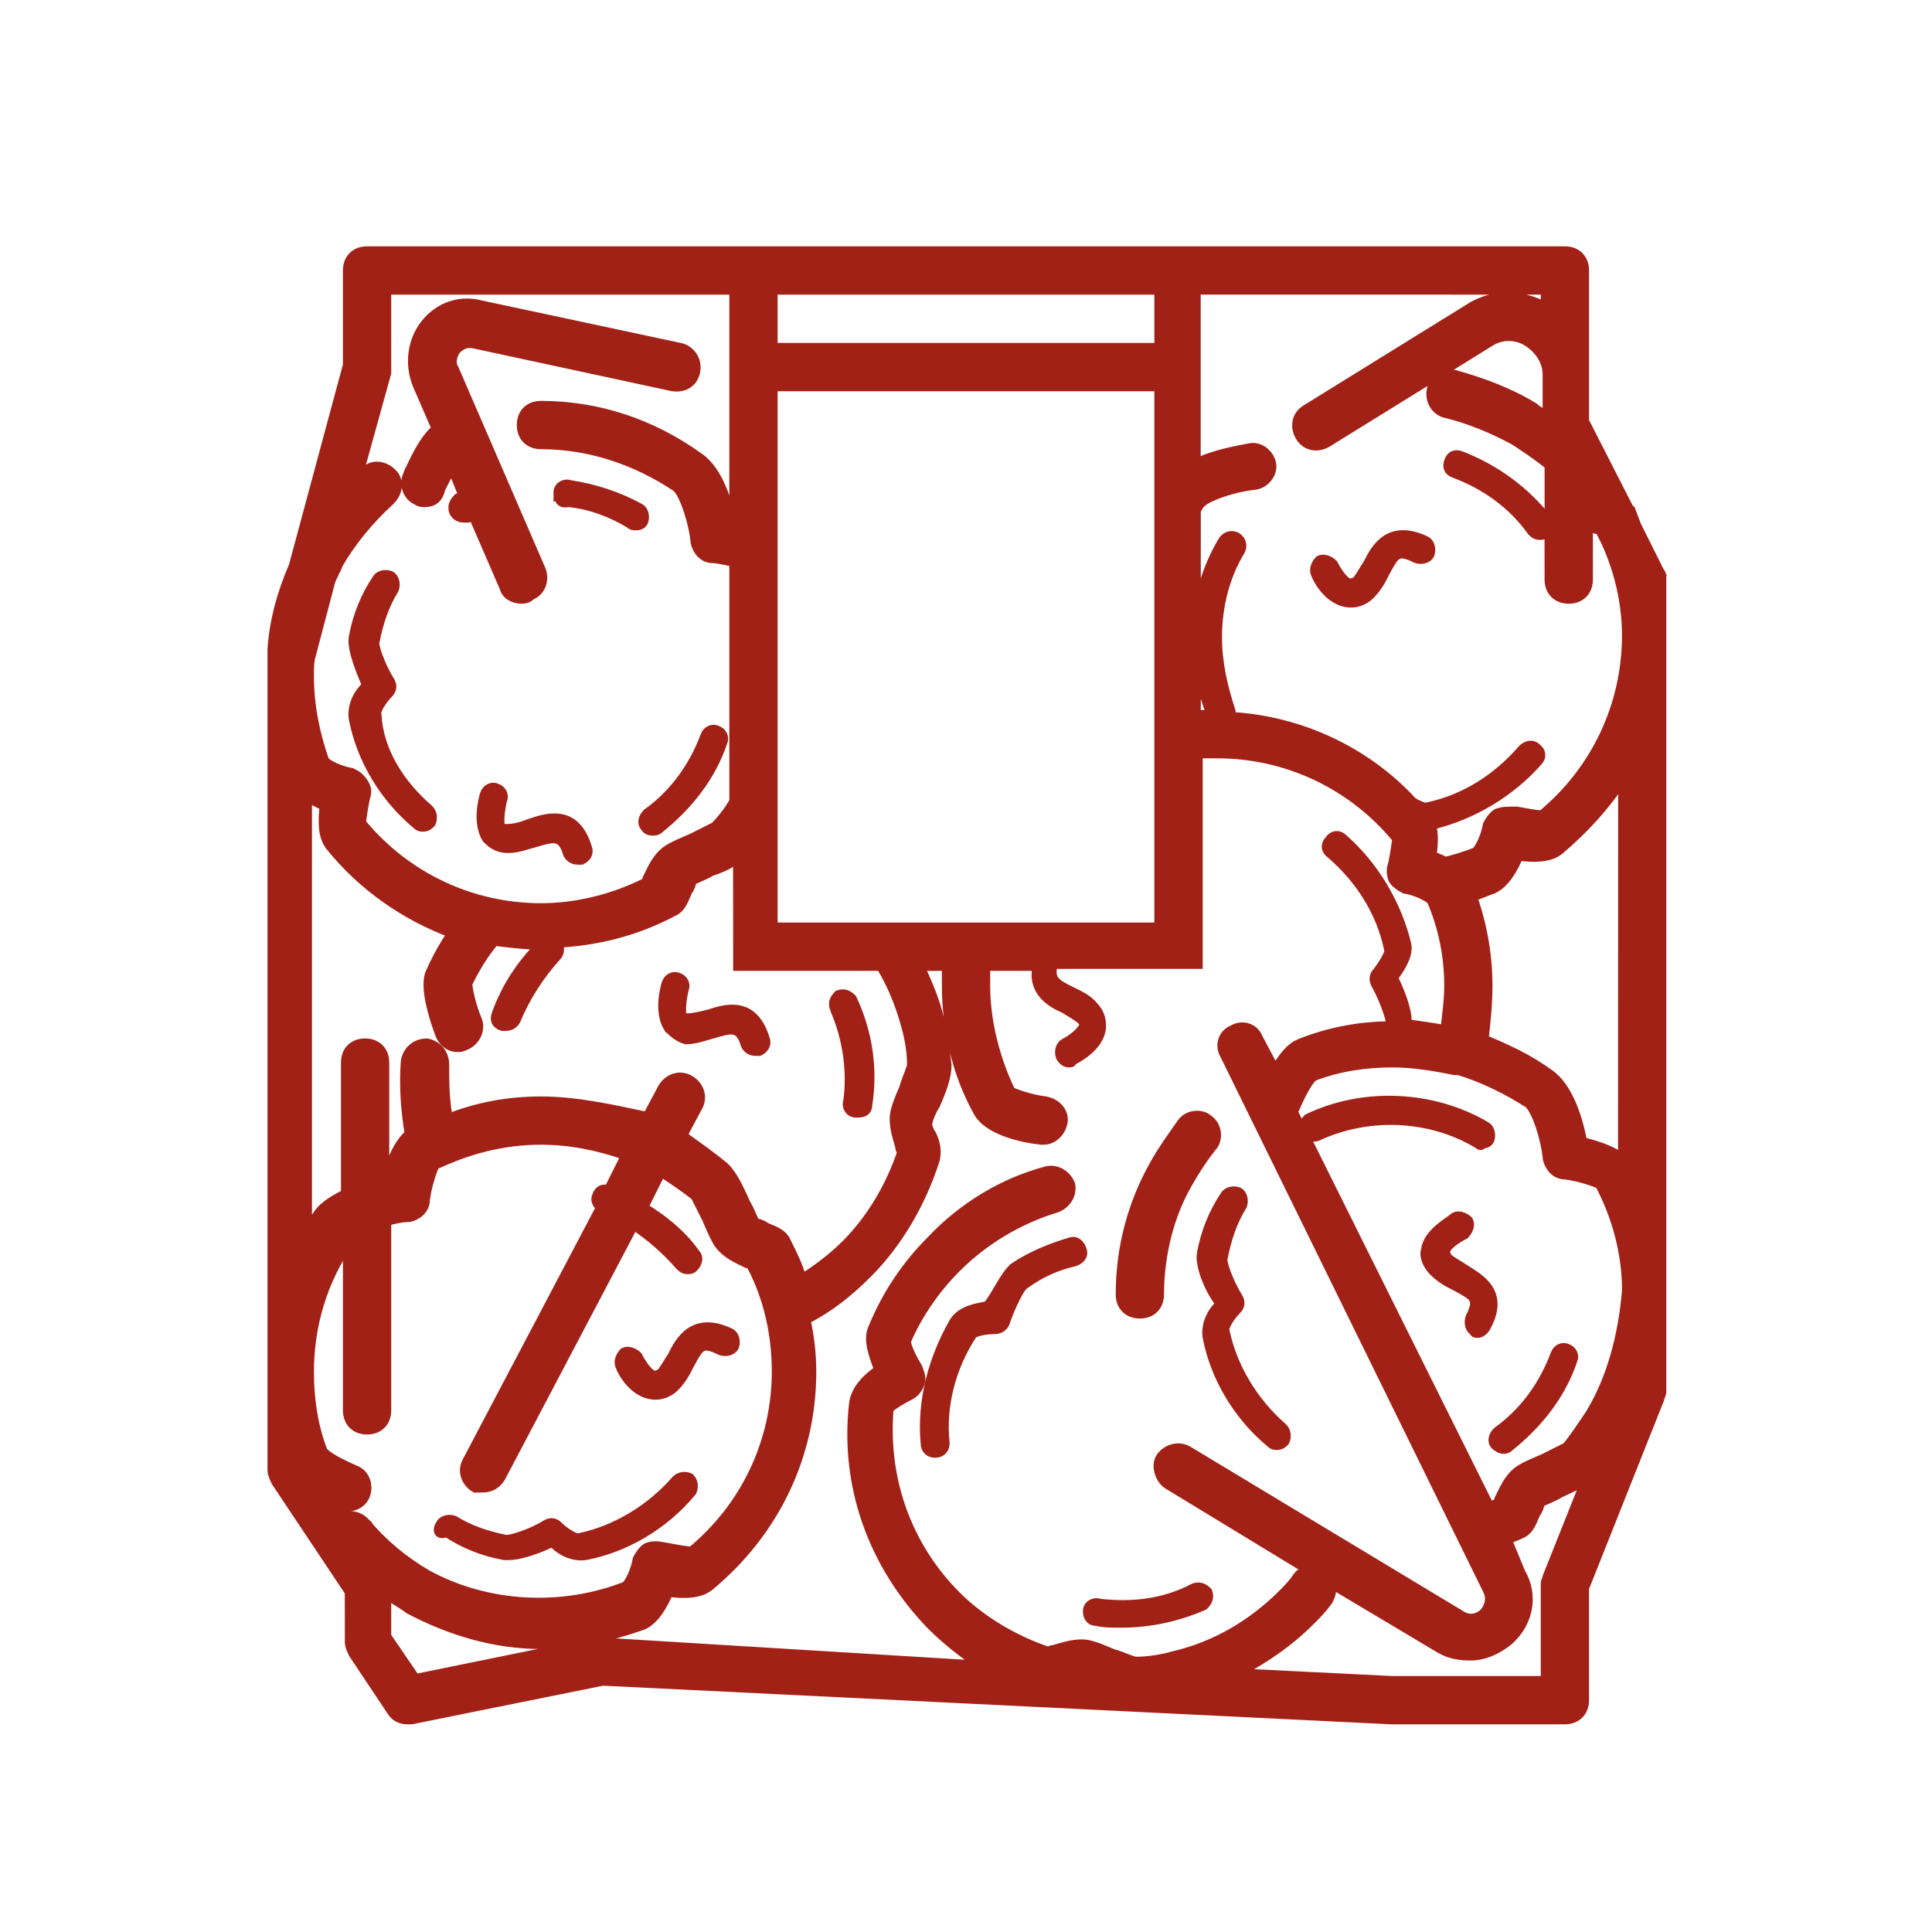
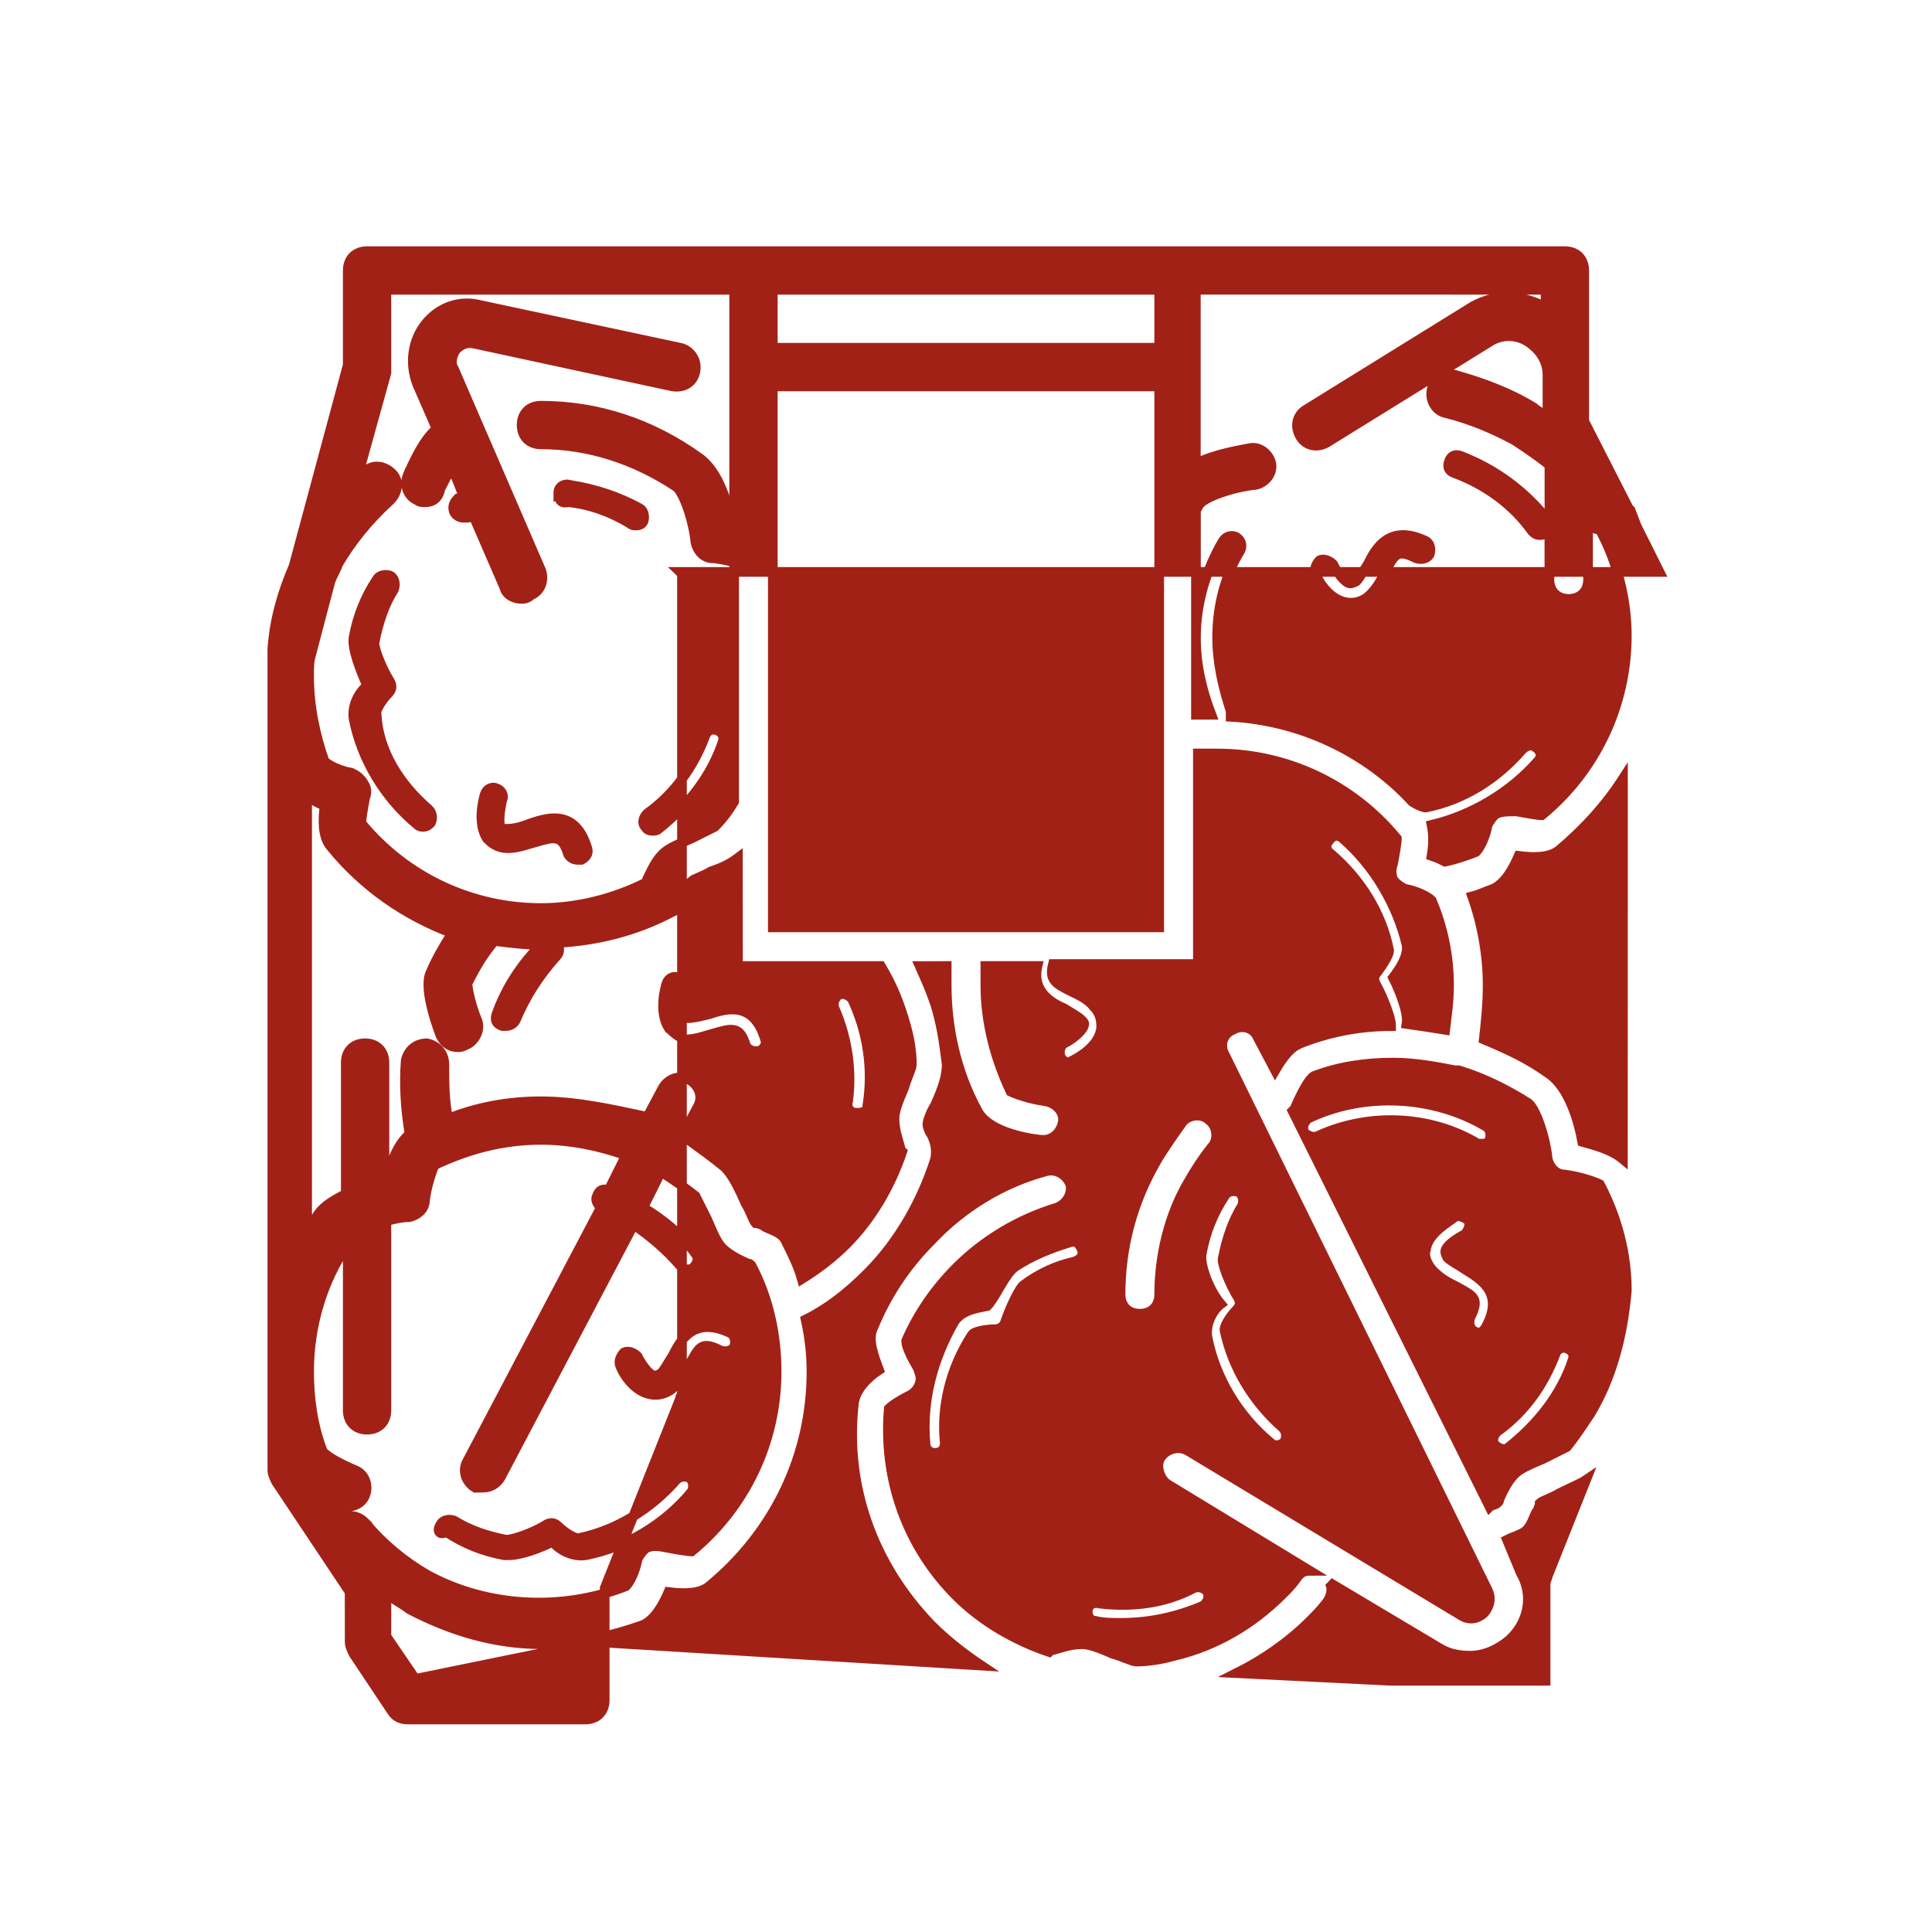
<svg xmlns="http://www.w3.org/2000/svg" viewBox="0 0 100 100" fill-rule="evenodd">
-   <path d="m85.898 29.602-1.199-2.398c-0.102-0.301-0.199-0.5-0.301-0.801l-0.102-0.102-2.297-4.5v-7.801c0-0.602-0.398-1-1-1h-62c-0.602 0-1 0.398-1 1v4.898l-2.801 10.398c-0.602 1.398-1 2.801-1.102 4.301v0.199 0.301 42c0 0.199 0.102 0.398 0.199 0.602l3.801 5.699 0.004 2.602c0 0.199 0.102 0.398 0.199 0.602l2 3c0.199 0.301 0.5 0.398 0.801 0.398h0.199l9.898-2 40.801 2h9c0.602 0 1-0.398 1-1v-5.801l3.898-9.801c0-0.102 0.102-0.199 0.102-0.398v-42c0-0.199 0-0.301-0.102-0.398zm-5.898-14.602v0.898c-1.301-0.699-2.801-0.699-4 0.102l-8.398 5.199c-0.5 0.301-0.602 0.898-0.301 1.398s0.898 0.602 1.398 0.301l8.398-5.199c0.602-0.398 1.398-0.398 2 0 0.602 0.398 1 1 1 1.699v2.199c-0.199-0.199-0.5-0.301-0.699-0.5-1.301-0.801-2.699-1.301-4.102-1.699-0.5-0.102-1.102 0.199-1.199 0.801-0.102 0.5 0.199 1.102 0.801 1.199 1.199 0.301 2.398 0.801 3.5 1.398 0.602 0.398 1.199 0.801 1.699 1.199 0 0 0.102 0.102 0.102 0.199v2.898c0-0.102 0-0.102-0.102-0.199-1.199-1.5-2.699-2.602-4.5-3.301-0.301-0.102-0.5 0-0.602 0.301-0.102 0.301 0 0.5 0.301 0.602 1.602 0.602 3 1.602 4 3 0.102 0.102 0.199 0.199 0.398 0.199 0.102 0 0.199 0 0.301-0.102 0.102-0.102 0.102-0.199 0.199-0.301l0.004 2.707c0 0.602 0.398 1 1 1 0.602 0 1-0.398 1-1v-2.801c0.199 0.102 0.398 0.199 0.5 0.199h0.102l0.301 0.602c0.699 1.5 1.102 3.199 1.102 4.898 0 3.602-1.602 7-4.398 9.301-0.199 0-0.801-0.102-1.301-0.199-0.504 0-0.703 0-1.004 0.102-0.199 0.102-0.398 0.398-0.5 0.602-0.102 0.602-0.398 1.199-0.602 1.398-0.5 0.199-1.102 0.398-1.602 0.5-0.199-0.102-0.398-0.199-0.699-0.301 0.102-0.602 0.102-1.102 0-1.602 2.102-0.5 4.102-1.699 5.5-3.301 0.199-0.199 0.199-0.5-0.102-0.699-0.199-0.199-0.5-0.102-0.699 0.102-1.301 1.5-3 2.602-5 3-0.102 0-0.398-0.102-0.699-0.301-2.398-2.602-5.801-4.199-9.398-4.398v-0.301c-0.398-1.199-0.699-2.5-0.699-3.801 0-1.602 0.398-3.199 1.199-4.5 0.102-0.199 0.102-0.5-0.199-0.699-0.199-0.102-0.5-0.102-0.699 0.199-0.898 1.5-1.398 3.301-1.398 5 0 1.398 0.301 2.699 0.801 4h-0.801v-10.602c0.102-0.102 0.102-0.199 0.199-0.301 0.301-0.398 1.801-0.898 2.898-1 0.5-0.102 0.898-0.602 0.801-1.102-0.102-0.5-0.602-0.898-1.102-0.801-0.5 0.102-1.801 0.301-2.801 0.801v-8.996zm-40 33v-28h20v28zm20-30h-20v-3h20zm-40 1.301v-0.301-4h18v12.199h-0.102c-0.199-1.102-0.699-2.801-1.699-3.5-2.5-1.801-5.301-2.699-8.199-2.699-0.602 0-1 0.398-1 1s0.398 1 1 1c2.5 0 4.898 0.801 7 2.199 0.398 0.301 0.898 1.801 1 2.898 0.102 0.398 0.398 0.801 0.898 0.801 0.199 0 0.699 0.102 1.102 0.199v12.398c-0.301 0.5-0.602 0.898-1 1.301-0.199 0.102-0.801 0.398-1.199 0.602-0.699 0.301-1.199 0.5-1.5 0.801-0.398 0.398-0.602 0.898-0.801 1.301 0 0.102 0 0.102-0.102 0.199-1.598 0.801-3.5 1.301-5.398 1.301-3.602 0-7-1.602-9.301-4.398 0-0.199 0.102-0.801 0.199-1.301 0.102-0.301 0.102-0.5-0.102-0.801-0.199-0.301-0.398-0.398-0.602-0.5-0.602-0.102-1.199-0.398-1.398-0.602-0.496-1.398-0.797-2.898-0.797-4.398 0-0.398 0-0.801 0.102-1.102l1-3.801c0.102-0.301 0.301-0.602 0.398-0.898 0.699-1.199 1.602-2.301 2.699-3.301 0.398-0.398 0.5-1 0.102-1.398-0.398-0.398-1-0.5-1.398-0.102-0.102 0.102-0.199 0.199-0.398 0.301zm-4 22c0.199 0.102 0.5 0.301 0.801 0.398-0.102 0.801-0.102 1.602 0.301 2.102 1.699 2.102 3.898 3.602 6.301 4.5-0.398 0.602-0.801 1.301-1.102 2-0.102 0.199-0.398 0.898 0.5 3.301 0.199 0.398 0.5 0.602 0.898 0.602 0.102 0 0.199 0 0.398-0.102 0.5-0.199 0.801-0.801 0.602-1.301-0.301-0.699-0.5-1.602-0.5-1.898 0.398-0.801 0.801-1.5 1.398-2.199 0.801 0.102 1.602 0.199 2.398 0.199-1 1-1.801 2.199-2.301 3.602-0.102 0.301 0 0.5 0.301 0.602h0.199c0.199 0 0.398-0.102 0.5-0.301 0.5-1.199 1.199-2.301 2.102-3.301 0.199-0.199 0.199-0.5 0-0.699 2.102-0.102 4.102-0.602 6-1.602 0.5-0.199 0.602-0.699 0.801-1.102 0.102-0.102 0.199-0.398 0.199-0.5 0.102-0.102 0.699-0.301 1-0.5 0.602-0.199 1-0.398 1.398-0.699l0.004 5.598h7.398c0.602 1 1 2 1.301 3.102 0.199 0.699 0.301 1.398 0.301 2 0 0.199-0.301 0.801-0.398 1.199-0.301 0.699-0.5 1.199-0.5 1.602 0 0.602 0.199 1.102 0.301 1.5 0 0.102 0 0.102 0.102 0.199-0.602 1.801-1.602 3.5-2.898 4.801-0.699 0.699-1.5 1.301-2.301 1.801-0.199-0.699-0.5-1.301-0.801-1.898-0.199-0.5-0.699-0.602-1.102-0.801-0.102-0.102-0.398-0.199-0.5-0.199-0.102-0.102-0.301-0.699-0.5-1-0.398-0.898-0.699-1.5-1.102-1.898-0.602-0.5-1.301-1-2-1.5-0.102 0-0.102-0.102-0.199-0.102l0.801-1.5c0.301-0.5 0.102-1.102-0.398-1.398-0.5-0.301-1.102-0.102-1.398 0.398l-0.801 1.5c-1.902-0.406-3.703-0.805-5.504-0.805-1.699 0-3.301 0.301-4.801 0.898-0.199-0.898-0.199-1.898-0.199-2.797 0-0.602-0.398-1-0.898-1.102-0.602 0-1 0.398-1.102 0.898-0.102 1.301 0 2.602 0.199 3.801-0.602 0.5-1 1.5-1.199 2.398h-0.102v-6.098c0-0.602-0.398-1-1-1-0.602 0-1 0.398-1 1v6.801c-0.602 0.301-1.102 0.602-1.398 1-0.199 0.301-0.398 0.602-0.602 0.898v-22.398zm2.898 37.5c-0.301-0.301-0.699-0.398-1-0.301l-0.5-0.699c0.102 0 0.102 0.102 0.199 0.102 0.5 0.199 1.102 0 1.301-0.5 0.199-0.5 0-1.102-0.5-1.301-0.699-0.301-1.5-0.699-1.699-1-0.5-1.301-0.699-2.703-0.699-4.102 0-2.398 0.699-4.699 2-6.602v8.602c0 0.602 0.398 1 1 1s1-0.398 1-1v-9.801c0.398-0.102 0.801-0.199 1.199-0.199 0.398-0.102 0.801-0.398 0.801-0.898 0.102-0.801 0.398-1.602 0.5-1.801 1.699-0.801 3.5-1.301 5.5-1.301 1.5 0 3 0.301 4.398 0.801l-0.898 1.801c-0.301-0.102-0.5 0-0.602 0.301-0.102 0.199 0 0.398 0.199 0.602l-6.898 13.102c-0.301 0.5-0.102 1.102 0.398 1.398 0.102-0.004 0.203-0.004 0.402-0.004 0.398 0 0.699-0.199 0.898-0.5l6.898-13.102c0.898 0.602 1.699 1.301 2.398 2.102 0.102 0.102 0.199 0.199 0.398 0.199 0.102 0 0.199 0 0.301-0.102 0.199-0.199 0.301-0.5 0.102-0.699-0.699-1-1.699-1.801-2.699-2.398l0.898-1.801h0.102c0.602 0.398 1.199 0.801 1.699 1.199 0.102 0.199 0.398 0.801 0.602 1.199 0.301 0.699 0.5 1.199 0.801 1.5 0.398 0.398 0.898 0.602 1.301 0.801 0.102 0 0.102 0 0.199 0.102 0.898 1.699 1.301 3.602 1.301 5.5 0 3.602-1.602 7-4.398 9.301-0.199 0-0.801-0.102-1.301-0.199-0.5-0.102-0.699-0.102-1 0-0.199 0.102-0.398 0.398-0.5 0.602-0.102 0.602-0.398 1.199-0.602 1.398-3.301 1.301-7.199 1.102-10.301-0.602-1.199-0.699-2.297-1.602-3.199-2.699zm12.102 6.199h-0.199l-9.301 1.898-1.5-2.199v-2.199c0.398 0.301 0.801 0.5 1.199 0.801 2.102 1.102 4.398 1.801 6.801 1.801 1.801 0 3.602-0.398 5.301-1 0.602-0.301 1-1 1.301-1.699 0.801 0.102 1.602 0.102 2.102-0.301 3.398-2.801 5.297-6.801 5.297-11.102 0-0.898-0.102-1.801-0.301-2.699 1.199-0.602 2.199-1.398 3.199-2.398 1.602-1.602 2.801-3.699 3.5-5.898 0.102-0.5 0-0.898-0.199-1.301-0.102-0.102-0.199-0.398-0.199-0.5 0-0.199 0.199-0.699 0.398-1 0.398-0.898 0.602-1.5 0.602-2.102-0.102-0.801-0.199-1.602-0.398-2.398-0.199-0.898-0.602-1.801-1-2.699l1.398-0.004v1c0 2.199 0.5 4.5 1.602 6.5 0.5 1 2.301 1.398 3.301 1.5h0.102c0.5 0 0.898-0.398 1-0.898 0.102-0.5-0.301-1-0.898-1.102-0.801-0.102-1.602-0.398-1.801-0.5-0.805-1.699-1.305-3.602-1.305-5.5v-1h2.699c-0.301 1.301 0.699 1.898 1.398 2.199 0.301 0.199 0.699 0.398 0.898 0.602 0.199 0.199 0.102 0.199 0.102 0.301-0.102 0.301-0.602 0.699-1 0.898-0.199 0.102-0.301 0.398-0.199 0.699 0.102 0.199 0.301 0.301 0.398 0.301 0.102 0 0.199 0 0.199-0.102 0.199-0.102 1.398-0.699 1.5-1.699 0-0.301 0-0.699-0.398-1.102-0.301-0.398-0.801-0.602-1.199-0.801-0.801-0.398-1.102-0.602-0.898-1.398h7.5v-10.898h1c3.602 0 7 1.602 9.301 4.398 0 0.199-0.102 0.801-0.199 1.301-0.102 0.301-0.102 0.5 0 0.801 0.102 0.199 0.398 0.398 0.602 0.5 0.602 0.102 1.199 0.398 1.398 0.602 0.598 1.398 0.898 2.898 0.898 4.398 0 0.801-0.102 1.5-0.199 2.301-0.602-0.102-1.301-0.199-2-0.301 0.102-0.602-0.398-1.801-0.699-2.398 0.301-0.398 0.801-1.102 0.699-1.699-0.5-2.102-1.699-4.102-3.301-5.5-0.199-0.199-0.5-0.199-0.699 0.102-0.199 0.199-0.199 0.5 0.102 0.699 1.5 1.301 2.602 3 3 5 0 0.199-0.301 0.699-0.602 1.102-0.199 0.199-0.199 0.398-0.102 0.602 0.5 0.898 0.801 1.898 0.801 2.102v0.102c-1.602 0-3.199 0.301-4.699 0.898-0.199 0.102-0.602 0.199-1.301 1.398l-0.898-1.699c-0.199-0.5-0.801-0.699-1.301-0.398-0.5 0.199-0.699 0.801-0.398 1.301l13.598 27.691c0.301 0.602-0.102 1.102-0.199 1.199-0.102 0.102-0.602 0.5-1.199 0.102l-14.102-8.5c-0.5-0.301-1.102-0.102-1.398 0.301-0.301 0.398-0.102 1.102 0.301 1.398l7.398 4.5c-0.301 0-0.5 0.102-0.699 0.398-0.199 0.301-0.5 0.602-0.699 0.801-1.602 1.602-3.5 2.699-5.602 3.199-0.699 0.199-1.398 0.301-2 0.301-0.199 0-0.801-0.301-1.199-0.398-0.699-0.301-1.199-0.5-1.602-0.5-0.602 0-1.102 0.199-1.5 0.301-0.102 0-0.102 0-0.199 0.102-1.801-0.602-3.5-1.602-4.801-2.898-2.602-2.602-3.801-6.102-3.5-9.699 0.199-0.199 0.699-0.5 1.102-0.699 0.199-0.102 0.398-0.301 0.5-0.602 0.102-0.301 0-0.5-0.102-0.801-0.301-0.5-0.602-1.102-0.602-1.398 0.602-1.398 1.5-2.699 2.602-3.801 1.398-1.398 3.199-2.5 5.199-3.102 0.5-0.199 0.801-0.699 0.699-1.199-0.199-0.5-0.699-0.801-1.199-0.699-2.301 0.602-4.398 1.898-6 3.602-1.301 1.301-2.301 2.801-3 4.5-0.301 0.602 0 1.398 0.301 2.199-0.602 0.398-1.199 1-1.301 1.699-0.5 4.301 1 8.398 4 11.5 0.801 0.801 1.699 1.5 2.602 2.102zm51.301-11.801c-0.398 0.602-0.801 1.199-1.199 1.699-0.199 0.102-0.801 0.398-1.199 0.602-0.699 0.301-1.199 0.5-1.5 0.801-0.398 0.398-0.602 0.898-0.801 1.301 0 0.102 0 0.102-0.102 0.199-0.102 0.102-0.301 0.102-0.398 0.199l-10.203-20.5 0.102-0.102c0.301-0.699 0.699-1.5 1-1.699 1.301-0.5 2.699-0.699 4.102-0.699 1.102 0 2.199 0.199 3.199 0.398h0.102 0.102c1.301 0.398 2.5 1 3.602 1.699 0.398 0.301 0.898 1.801 1 2.898 0.102 0.398 0.398 0.801 0.898 0.801 0.801 0.102 1.602 0.398 1.801 0.5 0.898 1.699 1.398 3.602 1.398 5.5-0.203 2.402-0.805 4.602-1.902 6.402zm-2.199 8.402c0 0.102-0.102 0.199-0.102 0.398v5h-8l-8-0.398c1.398-0.699 2.699-1.602 3.801-2.699 0.301-0.301 0.602-0.602 0.898-1 0.199-0.301 0.301-0.699 0.102-1l5.699 3.398c0.5 0.301 1 0.398 1.602 0.398 0.699 0 1.398-0.301 2-0.801 1-0.898 1.301-2.301 0.602-3.5l-0.703-1.699c0.199-0.102 0.5-0.199 0.699-0.301 0.5-0.199 0.602-0.699 0.801-1.102 0.102-0.102 0.199-0.398 0.199-0.5 0.102-0.102 0.699-0.301 1-0.5 0.602-0.301 1.102-0.5 1.398-0.699zm3.898-21.602c-0.602-0.5-1.398-0.699-2.102-0.898-0.199-1.102-0.699-2.801-1.699-3.5-1.102-0.801-2.199-1.301-3.398-1.801 0.098-0.902 0.199-1.801 0.199-2.801 0-1.602-0.301-3.199-0.801-4.602 0.398-0.102 0.801-0.301 1.102-0.398 0.602-0.301 1-1 1.301-1.699 0.801 0.102 1.602 0.102 2.102-0.301 1.301-1.102 2.398-2.301 3.301-3.699zm-26 7c0-2.398 0.602-4.699 1.801-6.801 0.398-0.699 0.898-1.398 1.398-2.102 0.301-0.398 1-0.5 1.398-0.102 0.398 0.301 0.5 1 0.102 1.398-0.398 0.5-0.801 1.102-1.199 1.801-1 1.703-1.5 3.805-1.5 5.805 0 0.602-0.398 1-1 1s-1-0.398-1-1zm4.199-2.102c0.199-1.102 0.602-2.102 1.199-3 0.102-0.199 0.398-0.301 0.699-0.199 0.199 0.102 0.301 0.398 0.199 0.699-0.5 0.801-0.801 1.699-1 2.699-0.102 0.199 0.301 1.301 0.801 2.102 0.102 0.199 0.102 0.398-0.102 0.602-0.301 0.301-0.699 0.898-0.602 1.102 0.398 1.898 1.5 3.699 3 5 0.199 0.199 0.199 0.5 0.102 0.699-0.102 0.102-0.199 0.199-0.398 0.199-0.102 0-0.199 0-0.301-0.102-1.699-1.398-2.898-3.398-3.301-5.5-0.102-0.699 0.301-1.398 0.699-1.699-0.594-0.699-1.094-2-0.996-2.602zm14.301-5.699c-2.5-1.5-5.699-1.602-8.301-0.398-0.199 0.102-0.5 0-0.699-0.199-0.102-0.301 0-0.5 0.199-0.699 2.898-1.398 6.5-1.199 9.199 0.398 0.199 0.102 0.301 0.398 0.199 0.699-0.102 0.199-0.301 0.199-0.398 0.199 0 0.102-0.098 0.102-0.199 0zm4.898 11.199c-0.602 1.801-1.801 3.301-3.301 4.5-0.098 0.102-0.199 0.102-0.297 0.102-0.102 0-0.301-0.102-0.398-0.199-0.199-0.199-0.102-0.5 0.102-0.699 1.398-1 2.398-2.398 3-4 0.102-0.301 0.398-0.398 0.602-0.301 0.293 0.098 0.395 0.398 0.293 0.598zm-4.5-1.699c-0.102 0.199-0.301 0.301-0.398 0.301-0.102 0-0.199 0-0.199-0.102-0.199-0.102-0.301-0.398-0.199-0.699 0.5-1 0.199-1.102-0.699-1.602-0.398-0.199-0.801-0.398-1.199-0.801-0.398-0.398-0.5-0.898-0.398-1.102 0.102-0.898 1.301-1.5 1.5-1.699 0.199-0.102 0.5 0 0.699 0.199 0.102 0.199 0 0.5-0.199 0.699-0.398 0.199-1 0.602-1 0.898 0 0 0 0.102 0.102 0.301 0.199 0.199 0.602 0.398 0.898 0.602 0.797 0.504 2.094 1.203 1.094 3.004zm-8.797-39c-0.102-0.199 0-0.5 0.199-0.699 0.199-0.102 0.5 0 0.699 0.199 0.199 0.398 0.602 1 0.898 1 0 0 0.102 0 0.301-0.102 0.199-0.199 0.398-0.602 0.602-0.898 0.398-0.801 1.102-2.102 3-1.199 0.199 0.102 0.301 0.398 0.199 0.699-0.102 0.199-0.398 0.301-0.699 0.199-1-0.5-1.102-0.199-1.602 0.699-0.199 0.398-0.398 0.801-0.801 1.199-0.301 0.301-0.699 0.398-0.898 0.398h-0.199c-1-0.094-1.602-1.195-1.699-1.496zm-24.902 22.5c-0.102-0.301 0-0.5 0.199-0.699 0.301-0.102 0.5 0 0.699 0.199 0.801 1.699 1.102 3.602 0.801 5.5 0 0.301-0.199 0.398-0.5 0.398h-0.102c-0.301 0-0.5-0.301-0.398-0.602 0.203-1.496 0-3.195-0.699-4.797zm-8.598 1c-0.5-0.801-0.199-2-0.102-2.301 0.102-0.301 0.398-0.398 0.602-0.301 0.301 0.102 0.398 0.398 0.301 0.602-0.102 0.398-0.199 1.102-0.102 1.398 0 0 0.102 0.102 0.301 0.102 0.301 0 0.699-0.102 1.102-0.199 0.898-0.301 2.301-0.699 2.898 1.301 0.102 0.301-0.102 0.5-0.301 0.602h-0.199c-0.199 0-0.398-0.102-0.5-0.301-0.301-1-0.699-0.898-1.699-0.602-0.398 0.102-0.898 0.301-1.398 0.301-0.402-0.102-0.703-0.402-0.902-0.602zm-13.5-28.598c0.602-1.398 1.102-2.102 1.5-2.398l-1-2.301c-0.398-1-0.301-2.199 0.398-3.102 0.699-0.898 1.801-1.301 2.898-1l10.301 2.199c0.5 0.102 0.898 0.602 0.801 1.199-0.102 0.602-0.602 0.898-1.199 0.801l-10.199-2.199c-0.398-0.102-0.699 0-1 0.301-0.199 0.301-0.301 0.699-0.102 1l4.5 10.398c0.199 0.5 0 1.102-0.5 1.301-0.199 0.199-0.398 0.199-0.5 0.199-0.398 0-0.801-0.199-0.898-0.602l-1.602-3.699c-0.102 0-0.199 0.102-0.301 0.102h-0.199c-0.199 0-0.398-0.102-0.5-0.301-0.102-0.301 0-0.5 0.199-0.699 0.102 0 0.199-0.102 0.301-0.102l-0.602-1.5c-0.199 0.301-0.398 0.699-0.602 1.102-0.098 0.5-0.398 0.699-0.797 0.699-0.102 0-0.301 0-0.398-0.102-0.5-0.199-0.703-0.797-0.5-1.297zm1.098 17.297c0.199 0.199 0.199 0.5 0.102 0.699-0.102 0.102-0.199 0.199-0.398 0.199-0.102 0-0.199 0-0.301-0.102-1.699-1.398-2.898-3.398-3.301-5.5-0.102-0.699 0.301-1.398 0.699-1.699-0.301-0.699-0.801-1.898-0.699-2.5 0.199-1.102 0.602-2.102 1.199-3 0.102-0.199 0.398-0.301 0.699-0.199 0.199 0.102 0.301 0.398 0.199 0.699-0.5 0.801-0.801 1.699-1 2.699-0.102 0.199 0.301 1.301 0.801 2.102 0.102 0.199 0.102 0.398-0.102 0.602-0.301 0.301-0.699 0.898-0.602 1.102 0.105 1.898 1.203 3.602 2.703 4.898zm6.699-16.398c0-0.301 0.301-0.5 0.602-0.398 1.301 0.199 2.5 0.602 3.602 1.199 0.199 0.102 0.301 0.398 0.199 0.699-0.102 0.199-0.301 0.199-0.398 0.199-0.102 0-0.199 0-0.301-0.102-1-0.602-2.102-1-3.199-1.102-0.402 0.105-0.504-0.195-0.504-0.496zm4.5 17.301c-0.199-0.199-0.102-0.5 0.102-0.699 1.398-1 2.398-2.398 3-4 0.102-0.301 0.398-0.398 0.602-0.301 0.301 0.102 0.398 0.398 0.301 0.602-0.602 1.801-1.801 3.301-3.301 4.5-0.102 0.098-0.203 0.098-0.301 0.098-0.102 0-0.301 0-0.402-0.199zm-5.898-0.199c0.898-0.301 2.301-0.699 2.898 1.301 0.102 0.301-0.102 0.5-0.301 0.602h-0.199c-0.199 0-0.398-0.102-0.5-0.301-0.301-1-0.699-0.898-1.699-0.602-0.398 0.102-0.898 0.301-1.398 0.301-0.602 0-0.898-0.301-1.102-0.5-0.5-0.801-0.199-2-0.102-2.301 0.102-0.301 0.398-0.398 0.602-0.301 0.301 0.102 0.398 0.398 0.301 0.602-0.102 0.398-0.199 1.102-0.102 1.398 0 0 0.102 0.102 0.301 0.102 0.602-0.004 1-0.203 1.301-0.301zm-4.699 36.297c0.102-0.199 0.398-0.301 0.699-0.199 0.801 0.5 1.699 0.801 2.699 1 0.301 0 1.301-0.301 2.102-0.801 0.199-0.102 0.398-0.102 0.602 0.102 0.301 0.301 0.898 0.699 1.102 0.602 1.898-0.398 3.699-1.5 5-3 0.199-0.199 0.5-0.199 0.699-0.102 0.199 0.199 0.199 0.5 0.102 0.699-1.398 1.699-3.398 2.898-5.5 3.301-0.699 0.102-1.398-0.301-1.699-0.699-0.602 0.301-1.602 0.699-2.301 0.699h-0.199c-1.102-0.199-2.102-0.602-3-1.199-0.406 0.199-0.504-0.102-0.305-0.402zm9.301-8.199c-0.102-0.199 0-0.5 0.199-0.699 0.199-0.102 0.5 0 0.699 0.199 0.199 0.398 0.602 1 0.898 1 0 0 0.102 0 0.301-0.102 0.199-0.199 0.398-0.602 0.602-0.898 0.398-0.801 1.102-2.102 3-1.199 0.199 0.102 0.301 0.398 0.199 0.699-0.102 0.199-0.398 0.301-0.699 0.199-1-0.5-1.102-0.199-1.602 0.699-0.199 0.398-0.398 0.801-0.801 1.199-0.301 0.301-0.699 0.398-0.898 0.398h-0.199c-1-0.094-1.602-1.195-1.699-1.496zm20.398-5.098c0.898-0.602 1.898-1 2.898-1.301 0.301-0.102 0.5 0.102 0.602 0.398 0.102 0.301-0.102 0.5-0.398 0.602-0.898 0.199-1.801 0.602-2.602 1.199-0.199 0.102-0.699 1.102-1 2-0.102 0.199-0.301 0.301-0.5 0.301-0.398 0-1.102 0.102-1.199 0.301-1.102 1.699-1.602 3.699-1.398 5.602 0 0.301-0.199 0.5-0.5 0.5-0.301 0-0.5-0.199-0.5-0.5-0.199-2.199 0.398-4.398 1.5-6.301 0.398-0.602 1.199-0.699 1.699-0.801 0.398-0.402 0.898-1.602 1.398-2zm3.801 17.797c0-0.301 0.301-0.5 0.602-0.398 1.699 0.199 3.398 0 4.898-0.801 0.301-0.102 0.5 0 0.699 0.199 0.102 0.301 0 0.5-0.199 0.699-1.402 0.602-2.801 0.902-4.301 0.902-0.398 0-0.898 0-1.301-0.102-0.301 0-0.398-0.297-0.398-0.5z" fill="#a22117" stroke-width="0.5" stroke="#a22117" />
+   <path d="m85.898 29.602-1.199-2.398c-0.102-0.301-0.199-0.5-0.301-0.801l-0.102-0.102-2.297-4.5v-7.801c0-0.602-0.398-1-1-1h-62c-0.602 0-1 0.398-1 1v4.898l-2.801 10.398c-0.602 1.398-1 2.801-1.102 4.301v0.199 0.301 42c0 0.199 0.102 0.398 0.199 0.602l3.801 5.699 0.004 2.602c0 0.199 0.102 0.398 0.199 0.602l2 3c0.199 0.301 0.5 0.398 0.801 0.398h0.199h9c0.602 0 1-0.398 1-1v-5.801l3.898-9.801c0-0.102 0.102-0.199 0.102-0.398v-42c0-0.199 0-0.301-0.102-0.398zm-5.898-14.602v0.898c-1.301-0.699-2.801-0.699-4 0.102l-8.398 5.199c-0.5 0.301-0.602 0.898-0.301 1.398s0.898 0.602 1.398 0.301l8.398-5.199c0.602-0.398 1.398-0.398 2 0 0.602 0.398 1 1 1 1.699v2.199c-0.199-0.199-0.5-0.301-0.699-0.5-1.301-0.801-2.699-1.301-4.102-1.699-0.5-0.102-1.102 0.199-1.199 0.801-0.102 0.5 0.199 1.102 0.801 1.199 1.199 0.301 2.398 0.801 3.5 1.398 0.602 0.398 1.199 0.801 1.699 1.199 0 0 0.102 0.102 0.102 0.199v2.898c0-0.102 0-0.102-0.102-0.199-1.199-1.5-2.699-2.602-4.5-3.301-0.301-0.102-0.5 0-0.602 0.301-0.102 0.301 0 0.5 0.301 0.602 1.602 0.602 3 1.602 4 3 0.102 0.102 0.199 0.199 0.398 0.199 0.102 0 0.199 0 0.301-0.102 0.102-0.102 0.102-0.199 0.199-0.301l0.004 2.707c0 0.602 0.398 1 1 1 0.602 0 1-0.398 1-1v-2.801c0.199 0.102 0.398 0.199 0.5 0.199h0.102l0.301 0.602c0.699 1.5 1.102 3.199 1.102 4.898 0 3.602-1.602 7-4.398 9.301-0.199 0-0.801-0.102-1.301-0.199-0.504 0-0.703 0-1.004 0.102-0.199 0.102-0.398 0.398-0.5 0.602-0.102 0.602-0.398 1.199-0.602 1.398-0.5 0.199-1.102 0.398-1.602 0.5-0.199-0.102-0.398-0.199-0.699-0.301 0.102-0.602 0.102-1.102 0-1.602 2.102-0.5 4.102-1.699 5.5-3.301 0.199-0.199 0.199-0.5-0.102-0.699-0.199-0.199-0.5-0.102-0.699 0.102-1.301 1.5-3 2.602-5 3-0.102 0-0.398-0.102-0.699-0.301-2.398-2.602-5.801-4.199-9.398-4.398v-0.301c-0.398-1.199-0.699-2.5-0.699-3.801 0-1.602 0.398-3.199 1.199-4.5 0.102-0.199 0.102-0.5-0.199-0.699-0.199-0.102-0.5-0.102-0.699 0.199-0.898 1.5-1.398 3.301-1.398 5 0 1.398 0.301 2.699 0.801 4h-0.801v-10.602c0.102-0.102 0.102-0.199 0.199-0.301 0.301-0.398 1.801-0.898 2.898-1 0.5-0.102 0.898-0.602 0.801-1.102-0.102-0.5-0.602-0.898-1.102-0.801-0.5 0.102-1.801 0.301-2.801 0.801v-8.996zm-40 33v-28h20v28zm20-30h-20v-3h20zm-40 1.301v-0.301-4h18v12.199h-0.102c-0.199-1.102-0.699-2.801-1.699-3.5-2.5-1.801-5.301-2.699-8.199-2.699-0.602 0-1 0.398-1 1s0.398 1 1 1c2.5 0 4.898 0.801 7 2.199 0.398 0.301 0.898 1.801 1 2.898 0.102 0.398 0.398 0.801 0.898 0.801 0.199 0 0.699 0.102 1.102 0.199v12.398c-0.301 0.5-0.602 0.898-1 1.301-0.199 0.102-0.801 0.398-1.199 0.602-0.699 0.301-1.199 0.5-1.5 0.801-0.398 0.398-0.602 0.898-0.801 1.301 0 0.102 0 0.102-0.102 0.199-1.598 0.801-3.5 1.301-5.398 1.301-3.602 0-7-1.602-9.301-4.398 0-0.199 0.102-0.801 0.199-1.301 0.102-0.301 0.102-0.5-0.102-0.801-0.199-0.301-0.398-0.398-0.602-0.5-0.602-0.102-1.199-0.398-1.398-0.602-0.496-1.398-0.797-2.898-0.797-4.398 0-0.398 0-0.801 0.102-1.102l1-3.801c0.102-0.301 0.301-0.602 0.398-0.898 0.699-1.199 1.602-2.301 2.699-3.301 0.398-0.398 0.5-1 0.102-1.398-0.398-0.398-1-0.5-1.398-0.102-0.102 0.102-0.199 0.199-0.398 0.301zm-4 22c0.199 0.102 0.5 0.301 0.801 0.398-0.102 0.801-0.102 1.602 0.301 2.102 1.699 2.102 3.898 3.602 6.301 4.5-0.398 0.602-0.801 1.301-1.102 2-0.102 0.199-0.398 0.898 0.5 3.301 0.199 0.398 0.5 0.602 0.898 0.602 0.102 0 0.199 0 0.398-0.102 0.5-0.199 0.801-0.801 0.602-1.301-0.301-0.699-0.5-1.602-0.5-1.898 0.398-0.801 0.801-1.5 1.398-2.199 0.801 0.102 1.602 0.199 2.398 0.199-1 1-1.801 2.199-2.301 3.602-0.102 0.301 0 0.5 0.301 0.602h0.199c0.199 0 0.398-0.102 0.5-0.301 0.5-1.199 1.199-2.301 2.102-3.301 0.199-0.199 0.199-0.5 0-0.699 2.102-0.102 4.102-0.602 6-1.602 0.5-0.199 0.602-0.699 0.801-1.102 0.102-0.102 0.199-0.398 0.199-0.5 0.102-0.102 0.699-0.301 1-0.5 0.602-0.199 1-0.398 1.398-0.699l0.004 5.598h7.398c0.602 1 1 2 1.301 3.102 0.199 0.699 0.301 1.398 0.301 2 0 0.199-0.301 0.801-0.398 1.199-0.301 0.699-0.5 1.199-0.5 1.602 0 0.602 0.199 1.102 0.301 1.5 0 0.102 0 0.102 0.102 0.199-0.602 1.801-1.602 3.5-2.898 4.801-0.699 0.699-1.5 1.301-2.301 1.801-0.199-0.699-0.5-1.301-0.801-1.898-0.199-0.5-0.699-0.602-1.102-0.801-0.102-0.102-0.398-0.199-0.5-0.199-0.102-0.102-0.301-0.699-0.5-1-0.398-0.898-0.699-1.5-1.102-1.898-0.602-0.5-1.301-1-2-1.5-0.102 0-0.102-0.102-0.199-0.102l0.801-1.5c0.301-0.5 0.102-1.102-0.398-1.398-0.5-0.301-1.102-0.102-1.398 0.398l-0.801 1.5c-1.902-0.406-3.703-0.805-5.504-0.805-1.699 0-3.301 0.301-4.801 0.898-0.199-0.898-0.199-1.898-0.199-2.797 0-0.602-0.398-1-0.898-1.102-0.602 0-1 0.398-1.102 0.898-0.102 1.301 0 2.602 0.199 3.801-0.602 0.5-1 1.5-1.199 2.398h-0.102v-6.098c0-0.602-0.398-1-1-1-0.602 0-1 0.398-1 1v6.801c-0.602 0.301-1.102 0.602-1.398 1-0.199 0.301-0.398 0.602-0.602 0.898v-22.398zm2.898 37.5c-0.301-0.301-0.699-0.398-1-0.301l-0.5-0.699c0.102 0 0.102 0.102 0.199 0.102 0.5 0.199 1.102 0 1.301-0.5 0.199-0.5 0-1.102-0.5-1.301-0.699-0.301-1.5-0.699-1.699-1-0.5-1.301-0.699-2.703-0.699-4.102 0-2.398 0.699-4.699 2-6.602v8.602c0 0.602 0.398 1 1 1s1-0.398 1-1v-9.801c0.398-0.102 0.801-0.199 1.199-0.199 0.398-0.102 0.801-0.398 0.801-0.898 0.102-0.801 0.398-1.602 0.5-1.801 1.699-0.801 3.5-1.301 5.5-1.301 1.5 0 3 0.301 4.398 0.801l-0.898 1.801c-0.301-0.102-0.5 0-0.602 0.301-0.102 0.199 0 0.398 0.199 0.602l-6.898 13.102c-0.301 0.5-0.102 1.102 0.398 1.398 0.102-0.004 0.203-0.004 0.402-0.004 0.398 0 0.699-0.199 0.898-0.5l6.898-13.102c0.898 0.602 1.699 1.301 2.398 2.102 0.102 0.102 0.199 0.199 0.398 0.199 0.102 0 0.199 0 0.301-0.102 0.199-0.199 0.301-0.5 0.102-0.699-0.699-1-1.699-1.801-2.699-2.398l0.898-1.801h0.102c0.602 0.398 1.199 0.801 1.699 1.199 0.102 0.199 0.398 0.801 0.602 1.199 0.301 0.699 0.5 1.199 0.801 1.5 0.398 0.398 0.898 0.602 1.301 0.801 0.102 0 0.102 0 0.199 0.102 0.898 1.699 1.301 3.602 1.301 5.5 0 3.602-1.602 7-4.398 9.301-0.199 0-0.801-0.102-1.301-0.199-0.5-0.102-0.699-0.102-1 0-0.199 0.102-0.398 0.398-0.5 0.602-0.102 0.602-0.398 1.199-0.602 1.398-3.301 1.301-7.199 1.102-10.301-0.602-1.199-0.699-2.297-1.602-3.199-2.699zm12.102 6.199h-0.199l-9.301 1.898-1.5-2.199v-2.199c0.398 0.301 0.801 0.5 1.199 0.801 2.102 1.102 4.398 1.801 6.801 1.801 1.801 0 3.602-0.398 5.301-1 0.602-0.301 1-1 1.301-1.699 0.801 0.102 1.602 0.102 2.102-0.301 3.398-2.801 5.297-6.801 5.297-11.102 0-0.898-0.102-1.801-0.301-2.699 1.199-0.602 2.199-1.398 3.199-2.398 1.602-1.602 2.801-3.699 3.5-5.898 0.102-0.5 0-0.898-0.199-1.301-0.102-0.102-0.199-0.398-0.199-0.5 0-0.199 0.199-0.699 0.398-1 0.398-0.898 0.602-1.5 0.602-2.102-0.102-0.801-0.199-1.602-0.398-2.398-0.199-0.898-0.602-1.801-1-2.699l1.398-0.004v1c0 2.199 0.5 4.5 1.602 6.5 0.5 1 2.301 1.398 3.301 1.5h0.102c0.5 0 0.898-0.398 1-0.898 0.102-0.5-0.301-1-0.898-1.102-0.801-0.102-1.602-0.398-1.801-0.5-0.805-1.699-1.305-3.602-1.305-5.5v-1h2.699c-0.301 1.301 0.699 1.898 1.398 2.199 0.301 0.199 0.699 0.398 0.898 0.602 0.199 0.199 0.102 0.199 0.102 0.301-0.102 0.301-0.602 0.699-1 0.898-0.199 0.102-0.301 0.398-0.199 0.699 0.102 0.199 0.301 0.301 0.398 0.301 0.102 0 0.199 0 0.199-0.102 0.199-0.102 1.398-0.699 1.5-1.699 0-0.301 0-0.699-0.398-1.102-0.301-0.398-0.801-0.602-1.199-0.801-0.801-0.398-1.102-0.602-0.898-1.398h7.5v-10.898h1c3.602 0 7 1.602 9.301 4.398 0 0.199-0.102 0.801-0.199 1.301-0.102 0.301-0.102 0.5 0 0.801 0.102 0.199 0.398 0.398 0.602 0.5 0.602 0.102 1.199 0.398 1.398 0.602 0.598 1.398 0.898 2.898 0.898 4.398 0 0.801-0.102 1.5-0.199 2.301-0.602-0.102-1.301-0.199-2-0.301 0.102-0.602-0.398-1.801-0.699-2.398 0.301-0.398 0.801-1.102 0.699-1.699-0.5-2.102-1.699-4.102-3.301-5.5-0.199-0.199-0.5-0.199-0.699 0.102-0.199 0.199-0.199 0.5 0.102 0.699 1.5 1.301 2.602 3 3 5 0 0.199-0.301 0.699-0.602 1.102-0.199 0.199-0.199 0.398-0.102 0.602 0.5 0.898 0.801 1.898 0.801 2.102v0.102c-1.602 0-3.199 0.301-4.699 0.898-0.199 0.102-0.602 0.199-1.301 1.398l-0.898-1.699c-0.199-0.5-0.801-0.699-1.301-0.398-0.5 0.199-0.699 0.801-0.398 1.301l13.598 27.691c0.301 0.602-0.102 1.102-0.199 1.199-0.102 0.102-0.602 0.5-1.199 0.102l-14.102-8.5c-0.5-0.301-1.102-0.102-1.398 0.301-0.301 0.398-0.102 1.102 0.301 1.398l7.398 4.5c-0.301 0-0.5 0.102-0.699 0.398-0.199 0.301-0.5 0.602-0.699 0.801-1.602 1.602-3.5 2.699-5.602 3.199-0.699 0.199-1.398 0.301-2 0.301-0.199 0-0.801-0.301-1.199-0.398-0.699-0.301-1.199-0.5-1.602-0.5-0.602 0-1.102 0.199-1.5 0.301-0.102 0-0.102 0-0.199 0.102-1.801-0.602-3.5-1.602-4.801-2.898-2.602-2.602-3.801-6.102-3.5-9.699 0.199-0.199 0.699-0.5 1.102-0.699 0.199-0.102 0.398-0.301 0.5-0.602 0.102-0.301 0-0.5-0.102-0.801-0.301-0.5-0.602-1.102-0.602-1.398 0.602-1.398 1.5-2.699 2.602-3.801 1.398-1.398 3.199-2.5 5.199-3.102 0.5-0.199 0.801-0.699 0.699-1.199-0.199-0.5-0.699-0.801-1.199-0.699-2.301 0.602-4.398 1.898-6 3.602-1.301 1.301-2.301 2.801-3 4.5-0.301 0.602 0 1.398 0.301 2.199-0.602 0.398-1.199 1-1.301 1.699-0.5 4.301 1 8.398 4 11.5 0.801 0.801 1.699 1.5 2.602 2.102zm51.301-11.801c-0.398 0.602-0.801 1.199-1.199 1.699-0.199 0.102-0.801 0.398-1.199 0.602-0.699 0.301-1.199 0.5-1.5 0.801-0.398 0.398-0.602 0.898-0.801 1.301 0 0.102 0 0.102-0.102 0.199-0.102 0.102-0.301 0.102-0.398 0.199l-10.203-20.5 0.102-0.102c0.301-0.699 0.699-1.5 1-1.699 1.301-0.5 2.699-0.699 4.102-0.699 1.102 0 2.199 0.199 3.199 0.398h0.102 0.102c1.301 0.398 2.5 1 3.602 1.699 0.398 0.301 0.898 1.801 1 2.898 0.102 0.398 0.398 0.801 0.898 0.801 0.801 0.102 1.602 0.398 1.801 0.5 0.898 1.699 1.398 3.602 1.398 5.5-0.203 2.402-0.805 4.602-1.902 6.402zm-2.199 8.402c0 0.102-0.102 0.199-0.102 0.398v5h-8l-8-0.398c1.398-0.699 2.699-1.602 3.801-2.699 0.301-0.301 0.602-0.602 0.898-1 0.199-0.301 0.301-0.699 0.102-1l5.699 3.398c0.5 0.301 1 0.398 1.602 0.398 0.699 0 1.398-0.301 2-0.801 1-0.898 1.301-2.301 0.602-3.5l-0.703-1.699c0.199-0.102 0.5-0.199 0.699-0.301 0.5-0.199 0.602-0.699 0.801-1.102 0.102-0.102 0.199-0.398 0.199-0.5 0.102-0.102 0.699-0.301 1-0.5 0.602-0.301 1.102-0.5 1.398-0.699zm3.898-21.602c-0.602-0.5-1.398-0.699-2.102-0.898-0.199-1.102-0.699-2.801-1.699-3.5-1.102-0.801-2.199-1.301-3.398-1.801 0.098-0.902 0.199-1.801 0.199-2.801 0-1.602-0.301-3.199-0.801-4.602 0.398-0.102 0.801-0.301 1.102-0.398 0.602-0.301 1-1 1.301-1.699 0.801 0.102 1.602 0.102 2.102-0.301 1.301-1.102 2.398-2.301 3.301-3.699zm-26 7c0-2.398 0.602-4.699 1.801-6.801 0.398-0.699 0.898-1.398 1.398-2.102 0.301-0.398 1-0.5 1.398-0.102 0.398 0.301 0.5 1 0.102 1.398-0.398 0.5-0.801 1.102-1.199 1.801-1 1.703-1.5 3.805-1.5 5.805 0 0.602-0.398 1-1 1s-1-0.398-1-1zm4.199-2.102c0.199-1.102 0.602-2.102 1.199-3 0.102-0.199 0.398-0.301 0.699-0.199 0.199 0.102 0.301 0.398 0.199 0.699-0.5 0.801-0.801 1.699-1 2.699-0.102 0.199 0.301 1.301 0.801 2.102 0.102 0.199 0.102 0.398-0.102 0.602-0.301 0.301-0.699 0.898-0.602 1.102 0.398 1.898 1.5 3.699 3 5 0.199 0.199 0.199 0.5 0.102 0.699-0.102 0.102-0.199 0.199-0.398 0.199-0.102 0-0.199 0-0.301-0.102-1.699-1.398-2.898-3.398-3.301-5.5-0.102-0.699 0.301-1.398 0.699-1.699-0.594-0.699-1.094-2-0.996-2.602zm14.301-5.699c-2.5-1.5-5.699-1.602-8.301-0.398-0.199 0.102-0.5 0-0.699-0.199-0.102-0.301 0-0.5 0.199-0.699 2.898-1.398 6.5-1.199 9.199 0.398 0.199 0.102 0.301 0.398 0.199 0.699-0.102 0.199-0.301 0.199-0.398 0.199 0 0.102-0.098 0.102-0.199 0zm4.898 11.199c-0.602 1.801-1.801 3.301-3.301 4.5-0.098 0.102-0.199 0.102-0.297 0.102-0.102 0-0.301-0.102-0.398-0.199-0.199-0.199-0.102-0.5 0.102-0.699 1.398-1 2.398-2.398 3-4 0.102-0.301 0.398-0.398 0.602-0.301 0.293 0.098 0.395 0.398 0.293 0.598zm-4.5-1.699c-0.102 0.199-0.301 0.301-0.398 0.301-0.102 0-0.199 0-0.199-0.102-0.199-0.102-0.301-0.398-0.199-0.699 0.5-1 0.199-1.102-0.699-1.602-0.398-0.199-0.801-0.398-1.199-0.801-0.398-0.398-0.5-0.898-0.398-1.102 0.102-0.898 1.301-1.5 1.5-1.699 0.199-0.102 0.5 0 0.699 0.199 0.102 0.199 0 0.5-0.199 0.699-0.398 0.199-1 0.602-1 0.898 0 0 0 0.102 0.102 0.301 0.199 0.199 0.602 0.398 0.898 0.602 0.797 0.504 2.094 1.203 1.094 3.004zm-8.797-39c-0.102-0.199 0-0.5 0.199-0.699 0.199-0.102 0.5 0 0.699 0.199 0.199 0.398 0.602 1 0.898 1 0 0 0.102 0 0.301-0.102 0.199-0.199 0.398-0.602 0.602-0.898 0.398-0.801 1.102-2.102 3-1.199 0.199 0.102 0.301 0.398 0.199 0.699-0.102 0.199-0.398 0.301-0.699 0.199-1-0.5-1.102-0.199-1.602 0.699-0.199 0.398-0.398 0.801-0.801 1.199-0.301 0.301-0.699 0.398-0.898 0.398h-0.199c-1-0.094-1.602-1.195-1.699-1.496zm-24.902 22.5c-0.102-0.301 0-0.5 0.199-0.699 0.301-0.102 0.5 0 0.699 0.199 0.801 1.699 1.102 3.602 0.801 5.5 0 0.301-0.199 0.398-0.5 0.398h-0.102c-0.301 0-0.5-0.301-0.398-0.602 0.203-1.496 0-3.195-0.699-4.797zm-8.598 1c-0.5-0.801-0.199-2-0.102-2.301 0.102-0.301 0.398-0.398 0.602-0.301 0.301 0.102 0.398 0.398 0.301 0.602-0.102 0.398-0.199 1.102-0.102 1.398 0 0 0.102 0.102 0.301 0.102 0.301 0 0.699-0.102 1.102-0.199 0.898-0.301 2.301-0.699 2.898 1.301 0.102 0.301-0.102 0.5-0.301 0.602h-0.199c-0.199 0-0.398-0.102-0.5-0.301-0.301-1-0.699-0.898-1.699-0.602-0.398 0.102-0.898 0.301-1.398 0.301-0.402-0.102-0.703-0.402-0.902-0.602zm-13.5-28.598c0.602-1.398 1.102-2.102 1.5-2.398l-1-2.301c-0.398-1-0.301-2.199 0.398-3.102 0.699-0.898 1.801-1.301 2.898-1l10.301 2.199c0.5 0.102 0.898 0.602 0.801 1.199-0.102 0.602-0.602 0.898-1.199 0.801l-10.199-2.199c-0.398-0.102-0.699 0-1 0.301-0.199 0.301-0.301 0.699-0.102 1l4.5 10.398c0.199 0.5 0 1.102-0.5 1.301-0.199 0.199-0.398 0.199-0.5 0.199-0.398 0-0.801-0.199-0.898-0.602l-1.602-3.699c-0.102 0-0.199 0.102-0.301 0.102h-0.199c-0.199 0-0.398-0.102-0.5-0.301-0.102-0.301 0-0.5 0.199-0.699 0.102 0 0.199-0.102 0.301-0.102l-0.602-1.5c-0.199 0.301-0.398 0.699-0.602 1.102-0.098 0.5-0.398 0.699-0.797 0.699-0.102 0-0.301 0-0.398-0.102-0.5-0.199-0.703-0.797-0.5-1.297zm1.098 17.297c0.199 0.199 0.199 0.5 0.102 0.699-0.102 0.102-0.199 0.199-0.398 0.199-0.102 0-0.199 0-0.301-0.102-1.699-1.398-2.898-3.398-3.301-5.5-0.102-0.699 0.301-1.398 0.699-1.699-0.301-0.699-0.801-1.898-0.699-2.5 0.199-1.102 0.602-2.102 1.199-3 0.102-0.199 0.398-0.301 0.699-0.199 0.199 0.102 0.301 0.398 0.199 0.699-0.5 0.801-0.801 1.699-1 2.699-0.102 0.199 0.301 1.301 0.801 2.102 0.102 0.199 0.102 0.398-0.102 0.602-0.301 0.301-0.699 0.898-0.602 1.102 0.105 1.898 1.203 3.602 2.703 4.898zm6.699-16.398c0-0.301 0.301-0.5 0.602-0.398 1.301 0.199 2.5 0.602 3.602 1.199 0.199 0.102 0.301 0.398 0.199 0.699-0.102 0.199-0.301 0.199-0.398 0.199-0.102 0-0.199 0-0.301-0.102-1-0.602-2.102-1-3.199-1.102-0.402 0.105-0.504-0.195-0.504-0.496zm4.5 17.301c-0.199-0.199-0.102-0.5 0.102-0.699 1.398-1 2.398-2.398 3-4 0.102-0.301 0.398-0.398 0.602-0.301 0.301 0.102 0.398 0.398 0.301 0.602-0.602 1.801-1.801 3.301-3.301 4.5-0.102 0.098-0.203 0.098-0.301 0.098-0.102 0-0.301 0-0.402-0.199zm-5.898-0.199c0.898-0.301 2.301-0.699 2.898 1.301 0.102 0.301-0.102 0.5-0.301 0.602h-0.199c-0.199 0-0.398-0.102-0.5-0.301-0.301-1-0.699-0.898-1.699-0.602-0.398 0.102-0.898 0.301-1.398 0.301-0.602 0-0.898-0.301-1.102-0.5-0.5-0.801-0.199-2-0.102-2.301 0.102-0.301 0.398-0.398 0.602-0.301 0.301 0.102 0.398 0.398 0.301 0.602-0.102 0.398-0.199 1.102-0.102 1.398 0 0 0.102 0.102 0.301 0.102 0.602-0.004 1-0.203 1.301-0.301zm-4.699 36.297c0.102-0.199 0.398-0.301 0.699-0.199 0.801 0.5 1.699 0.801 2.699 1 0.301 0 1.301-0.301 2.102-0.801 0.199-0.102 0.398-0.102 0.602 0.102 0.301 0.301 0.898 0.699 1.102 0.602 1.898-0.398 3.699-1.5 5-3 0.199-0.199 0.5-0.199 0.699-0.102 0.199 0.199 0.199 0.5 0.102 0.699-1.398 1.699-3.398 2.898-5.5 3.301-0.699 0.102-1.398-0.301-1.699-0.699-0.602 0.301-1.602 0.699-2.301 0.699h-0.199c-1.102-0.199-2.102-0.602-3-1.199-0.406 0.199-0.504-0.102-0.305-0.402zm9.301-8.199c-0.102-0.199 0-0.5 0.199-0.699 0.199-0.102 0.5 0 0.699 0.199 0.199 0.398 0.602 1 0.898 1 0 0 0.102 0 0.301-0.102 0.199-0.199 0.398-0.602 0.602-0.898 0.398-0.801 1.102-2.102 3-1.199 0.199 0.102 0.301 0.398 0.199 0.699-0.102 0.199-0.398 0.301-0.699 0.199-1-0.5-1.102-0.199-1.602 0.699-0.199 0.398-0.398 0.801-0.801 1.199-0.301 0.301-0.699 0.398-0.898 0.398h-0.199c-1-0.094-1.602-1.195-1.699-1.496zm20.398-5.098c0.898-0.602 1.898-1 2.898-1.301 0.301-0.102 0.5 0.102 0.602 0.398 0.102 0.301-0.102 0.5-0.398 0.602-0.898 0.199-1.801 0.602-2.602 1.199-0.199 0.102-0.699 1.102-1 2-0.102 0.199-0.301 0.301-0.5 0.301-0.398 0-1.102 0.102-1.199 0.301-1.102 1.699-1.602 3.699-1.398 5.602 0 0.301-0.199 0.5-0.5 0.5-0.301 0-0.5-0.199-0.5-0.5-0.199-2.199 0.398-4.398 1.5-6.301 0.398-0.602 1.199-0.699 1.699-0.801 0.398-0.402 0.898-1.602 1.398-2zm3.801 17.797c0-0.301 0.301-0.5 0.602-0.398 1.699 0.199 3.398 0 4.898-0.801 0.301-0.102 0.5 0 0.699 0.199 0.102 0.301 0 0.5-0.199 0.699-1.402 0.602-2.801 0.902-4.301 0.902-0.398 0-0.898 0-1.301-0.102-0.301 0-0.398-0.297-0.398-0.5z" fill="#a22117" stroke-width="0.5" stroke="#a22117" />
</svg>